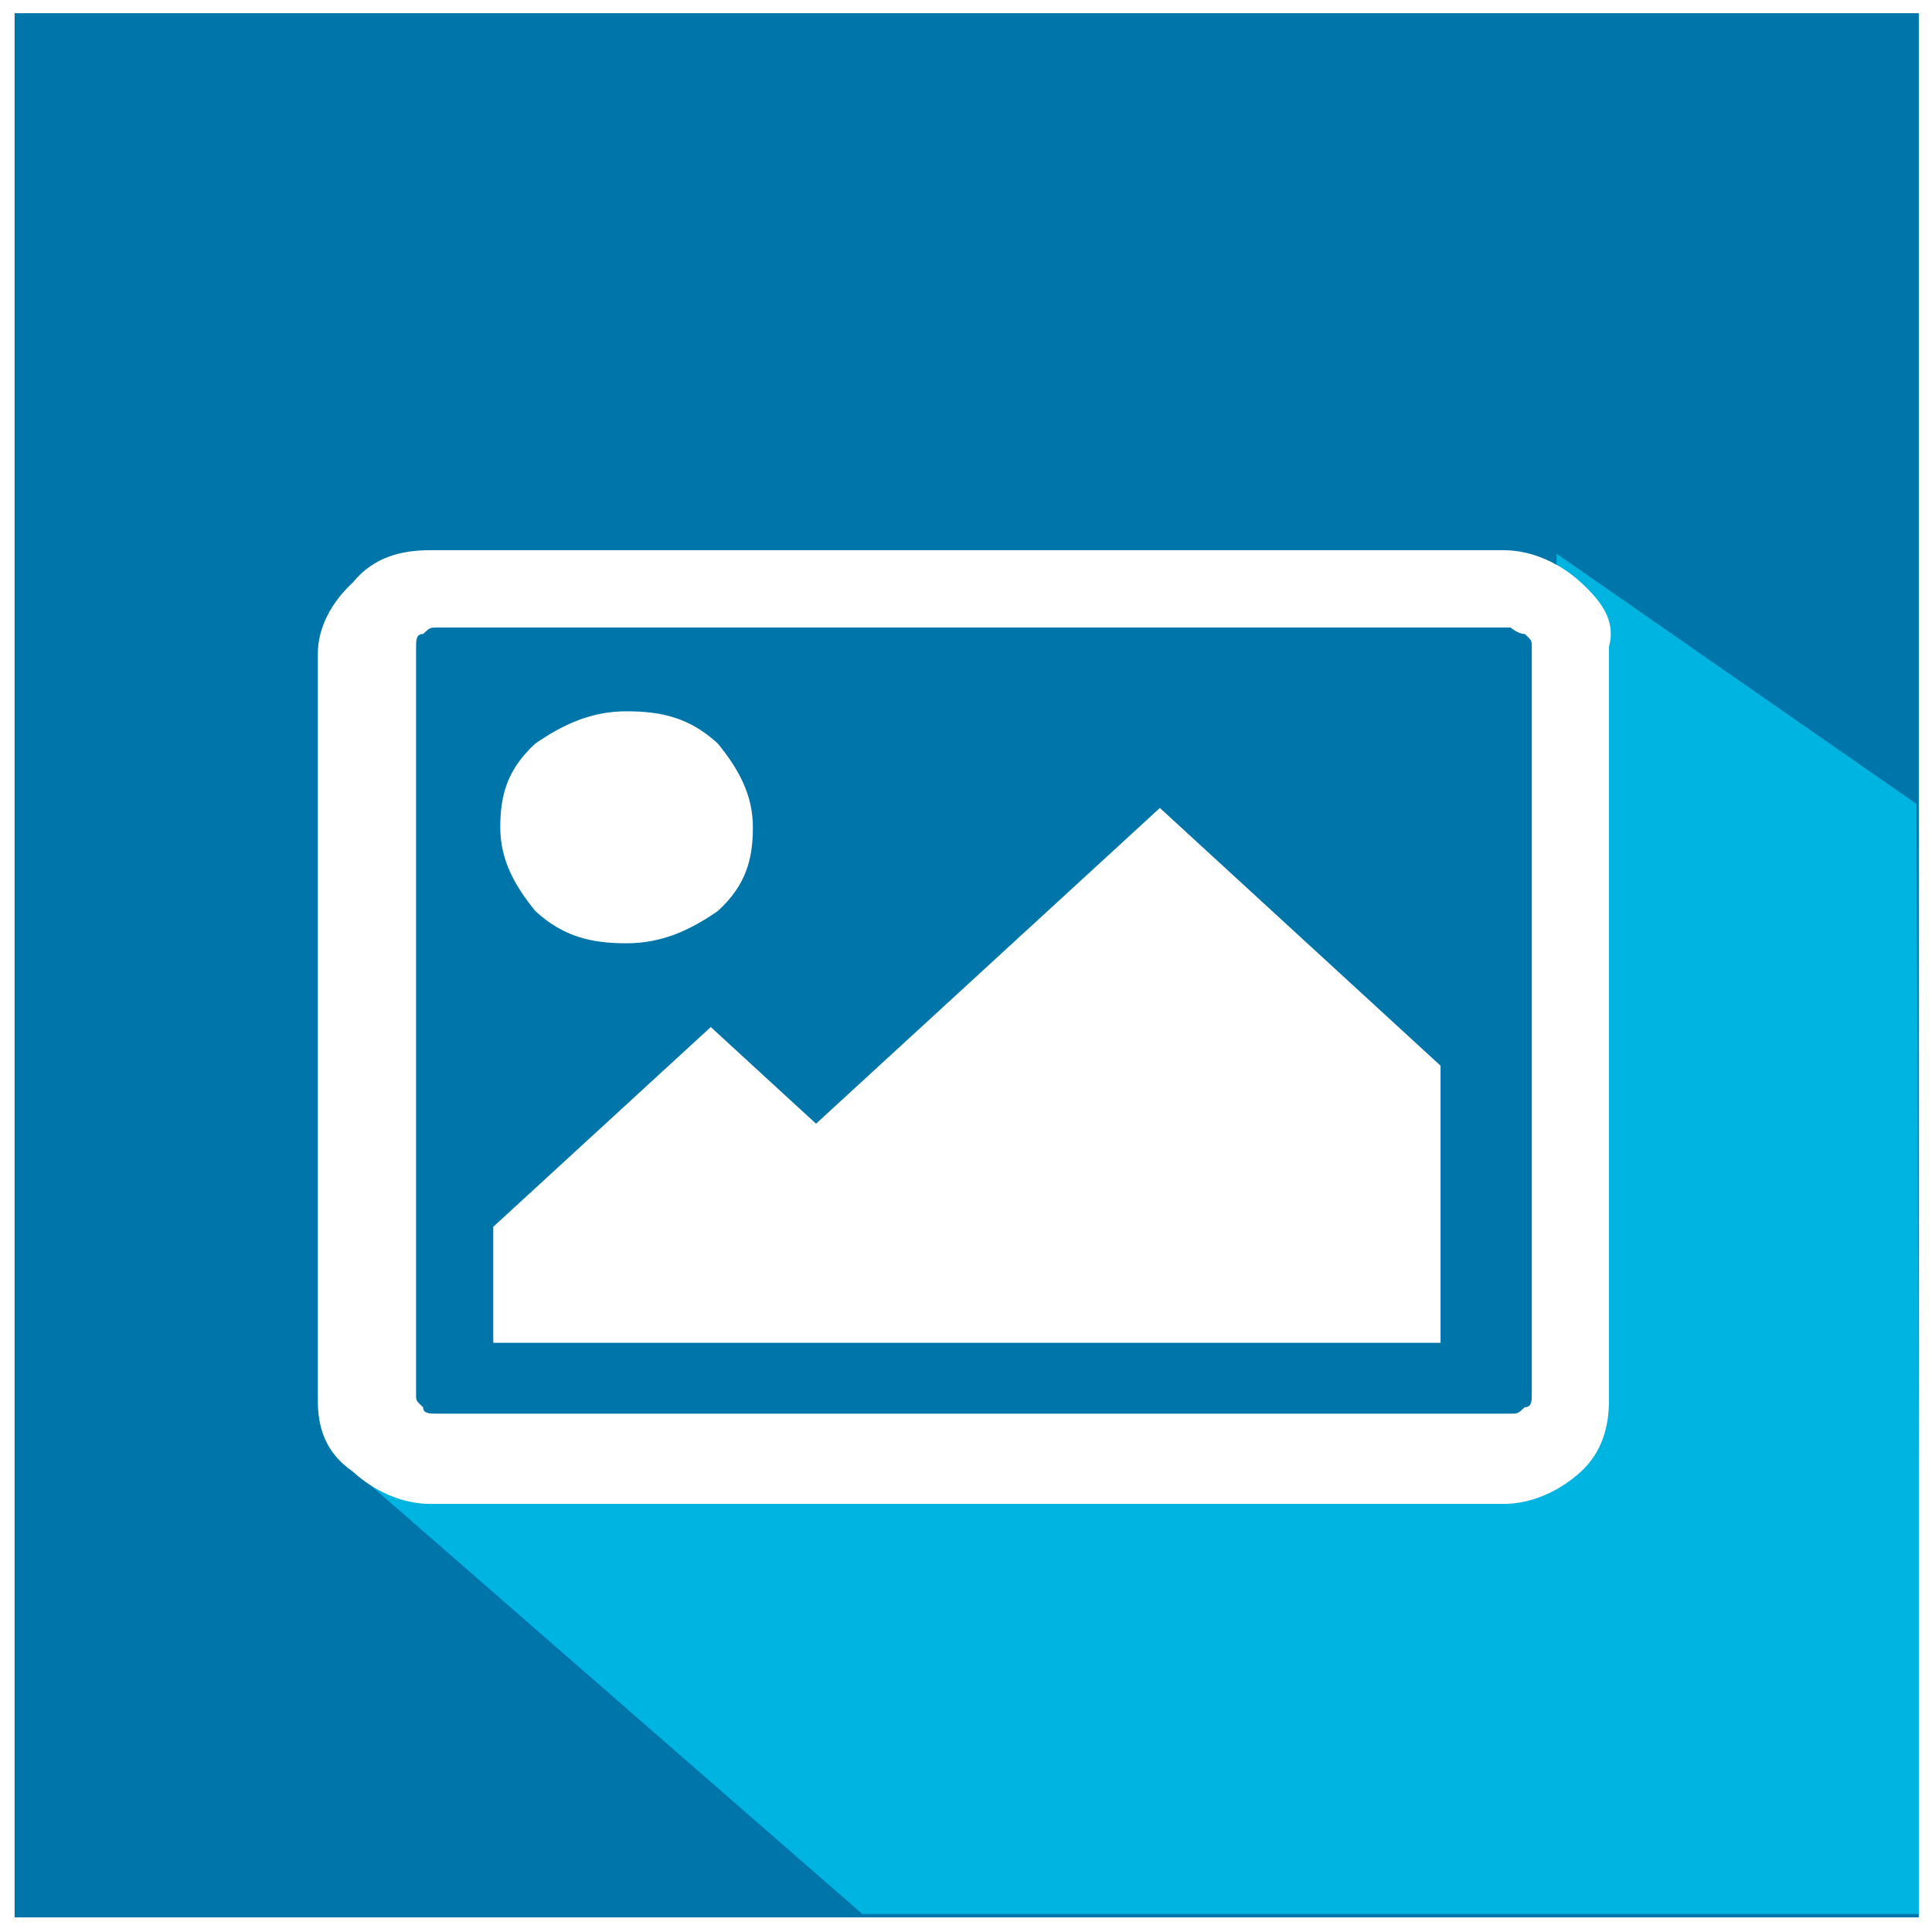
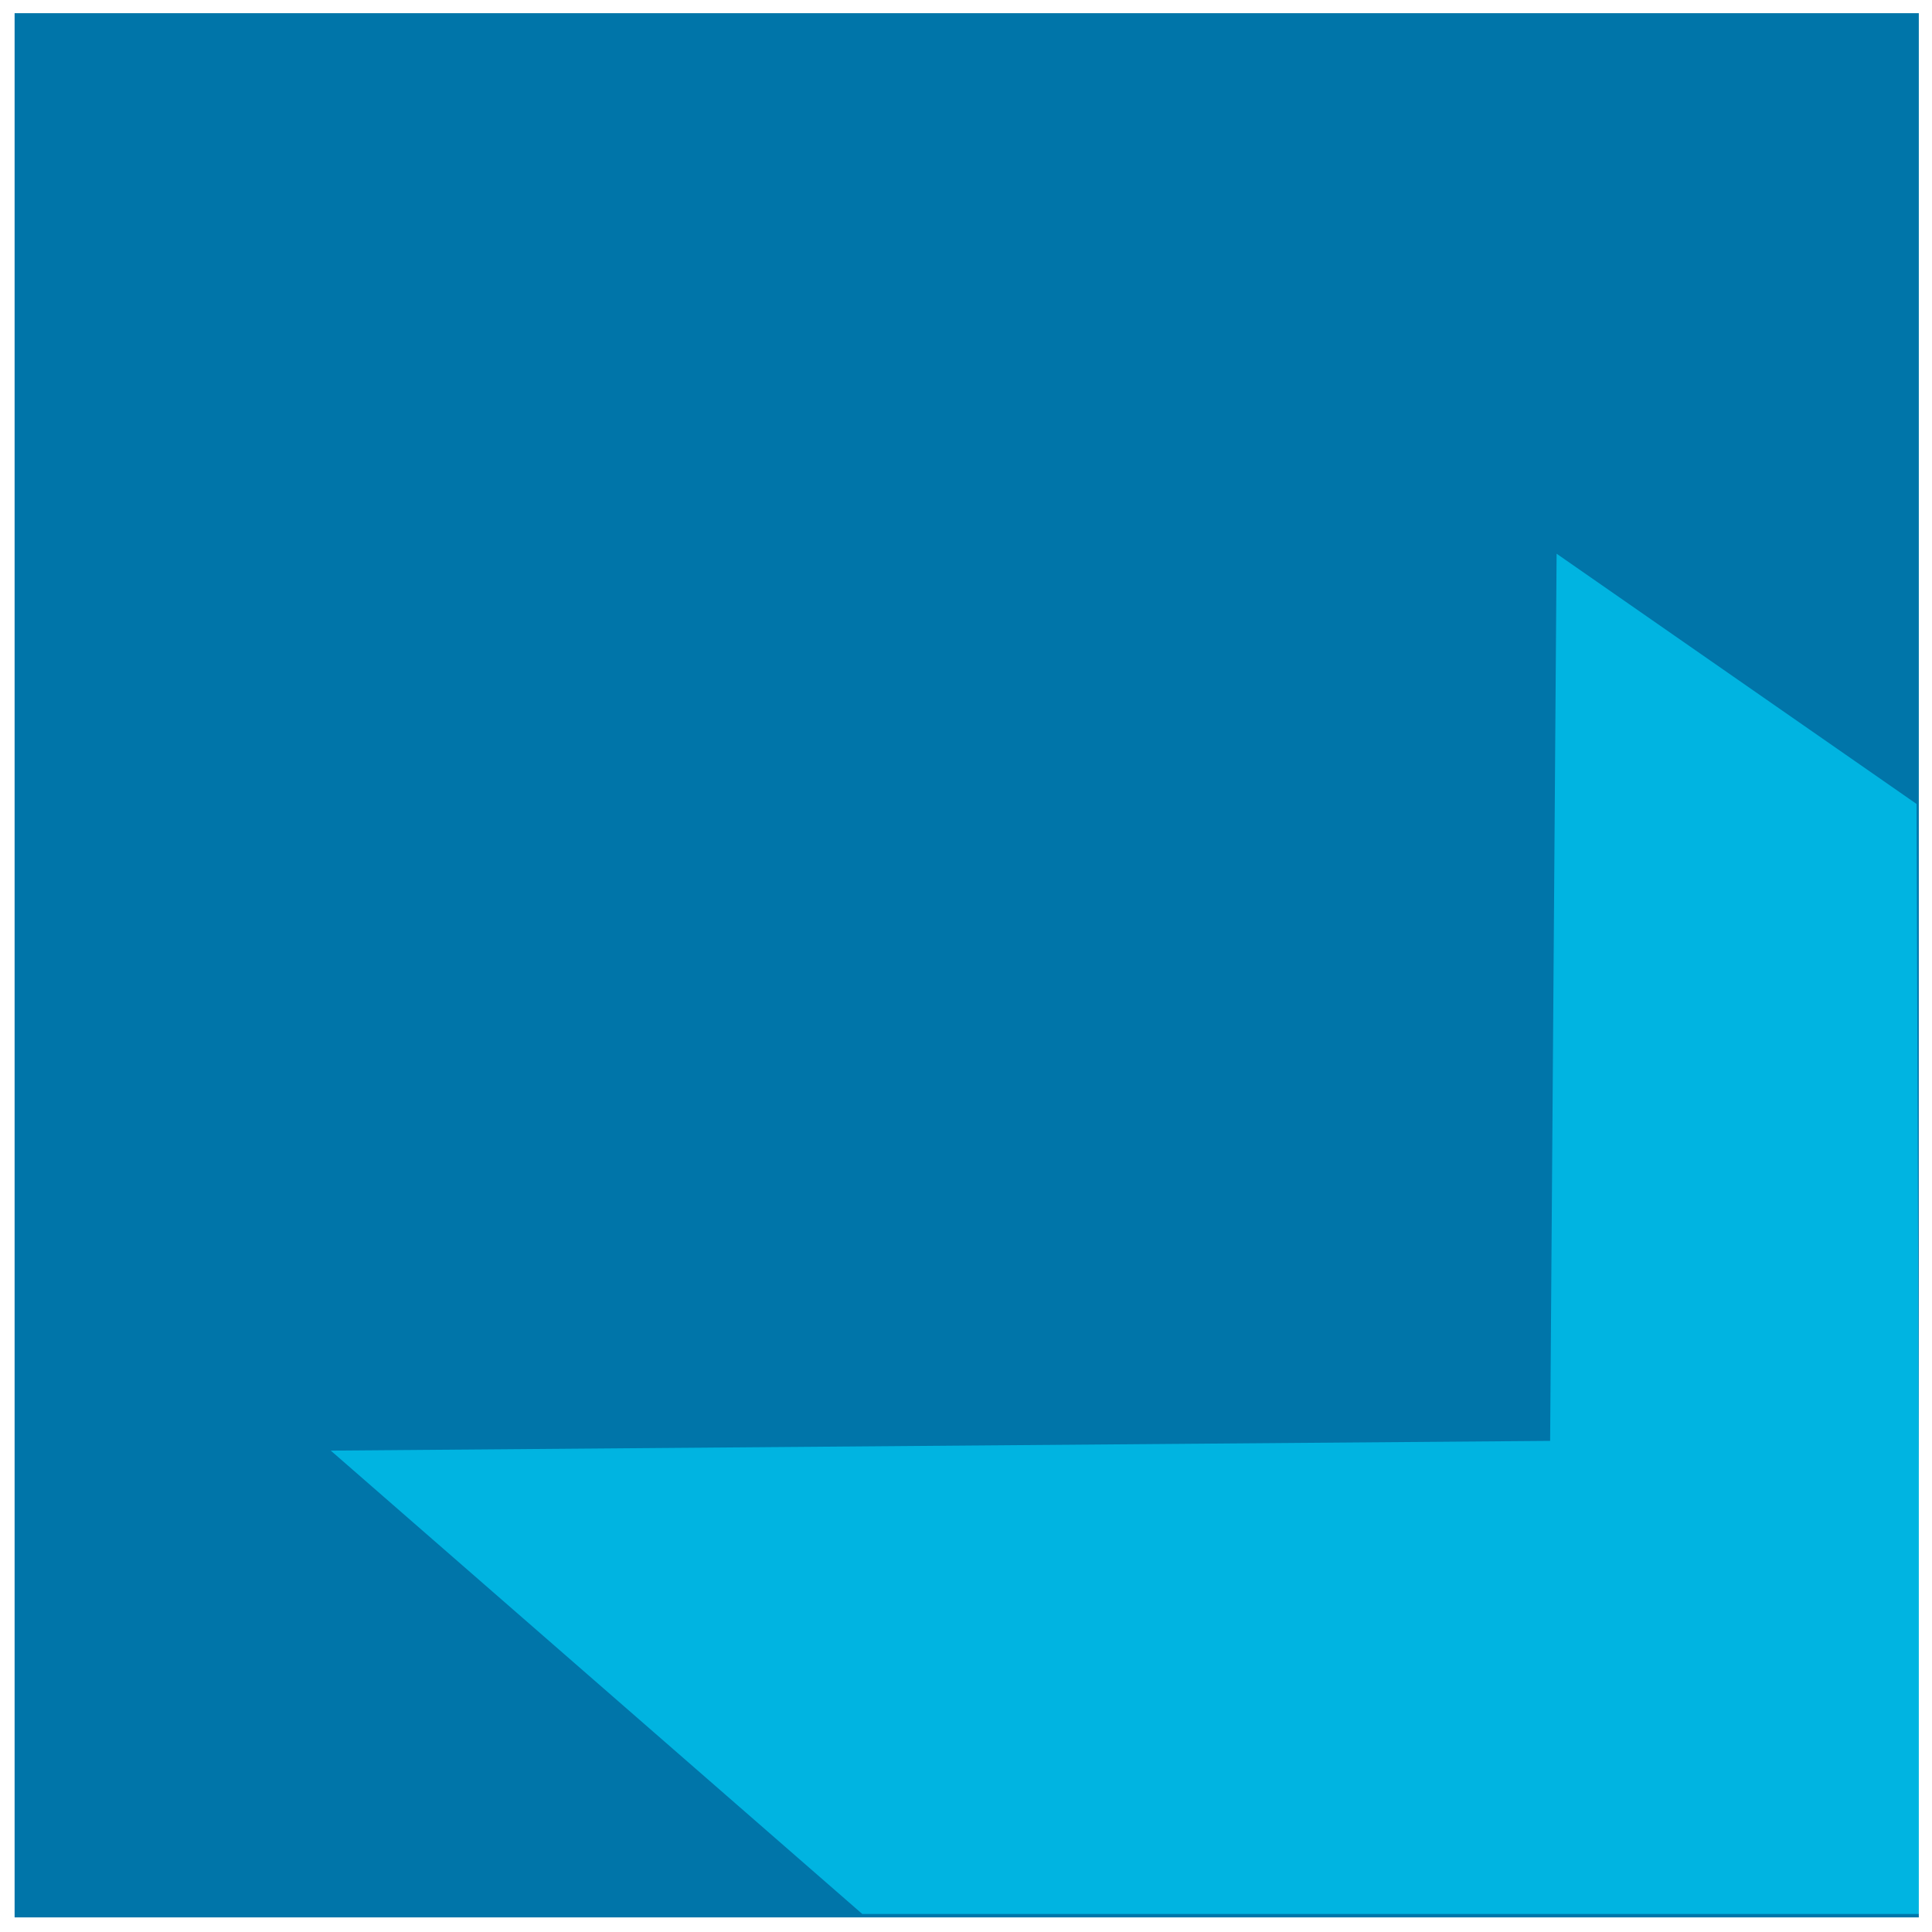
<svg xmlns="http://www.w3.org/2000/svg" xmlns:xlink="http://www.w3.org/1999/xlink" width="566.929" height="566.929" viewBox="0 0 150 150">
  <defs>
    <clipPath id="c">
      <use height="100%" width="100%" xlink:href="#a" overflow="visible" />
    </clipPath>
-     <path id="a" d="M-406 286.3h23v23h-23z" />
    <filter id="b" color-interpolation-filters="sRGB">
      <feComposite in2="SourceGraphic" operator="arithmetic" k2="1" result="composite1" />
      <feColorMatrix in="composite1" values="1" type="saturate" result="colormatrix1" />
      <feFlood flood-opacity="1" flood-color="#006464" result="flood1" />
      <feBlend in="flood1" in2="colormatrix1" mode="multiply" result="blend1" />
      <feBlend in2="blend1" mode="screen" result="blend2" />
      <feColorMatrix in="blend2" values="1" type="saturate" result="colormatrix2" />
      <feComposite in="colormatrix2" in2="SourceGraphic" operator="in" result="composite2" />
    </filter>
  </defs>
  <path fill="#fff" d="M-782.411-962.006H294.065v852.714H-782.411z" />
  <path fill="#0075a9" d="M1.134 1.024h147.842v147.842H1.134z" />
  <path d="M19.51 132.126l5.571 3.216v14.725H12.528L5.262 142.8H19.61v-10.406z" fill="none" />
  <path d="M22.316 69.781l54.628-.436.29-39.746L93.36 40.81l.171 49.73H46.128z" transform="matrix(1.733 0 0 1.733 -12.992 -8.305)" fill="#0075a7" filter="url(#b)" />
  <g>
    <path class="st1" d="M-386.9 291c-.3-.3-.7-.5-1.1-.5h-15.3c-.4 0-.8.1-1.1.5-.3.3-.5.7-.5 1.1v11.6c0 .4.1.8.5 1.1.3.3.7.5 1.1.5h15.3c.4 0 .8-.2 1.1-.5.3-.3.4-.7.4-1.1V292c.1-.4-.1-.7-.4-1m-.8.8c.1.1.1.1.1.2v11.6c0 .1 0 .2-.1.2-.1.1-.1.1-.2.1h-15.3c-.1 0-.2 0-.2-.1-.1-.1-.1-.1-.1-.2V292c0-.1 0-.2.1-.2.1-.1.1-.1.2-.1h15.3s.1.1.2.1m-5.2 2.7l-4.9 4.9-1.5-1.5-3.1 3.1v1.8h13.5v-4.3zm-7.6-1.5c-.5 0-.9.2-1.3.5-.4.4-.5.8-.5 1.3s.2.9.5 1.3c.4.4.8.5 1.3.5s.9-.2 1.3-.5c.4-.4.5-.8.5-1.3s-.2-.9-.5-1.3c-.4-.4-.8-.5-1.3-.5" clip-path="url(#c)" transform="matrix(5.448 0 0 5.003 2230.572 -1410.654)" fill="#fff" />
  </g>
</svg>